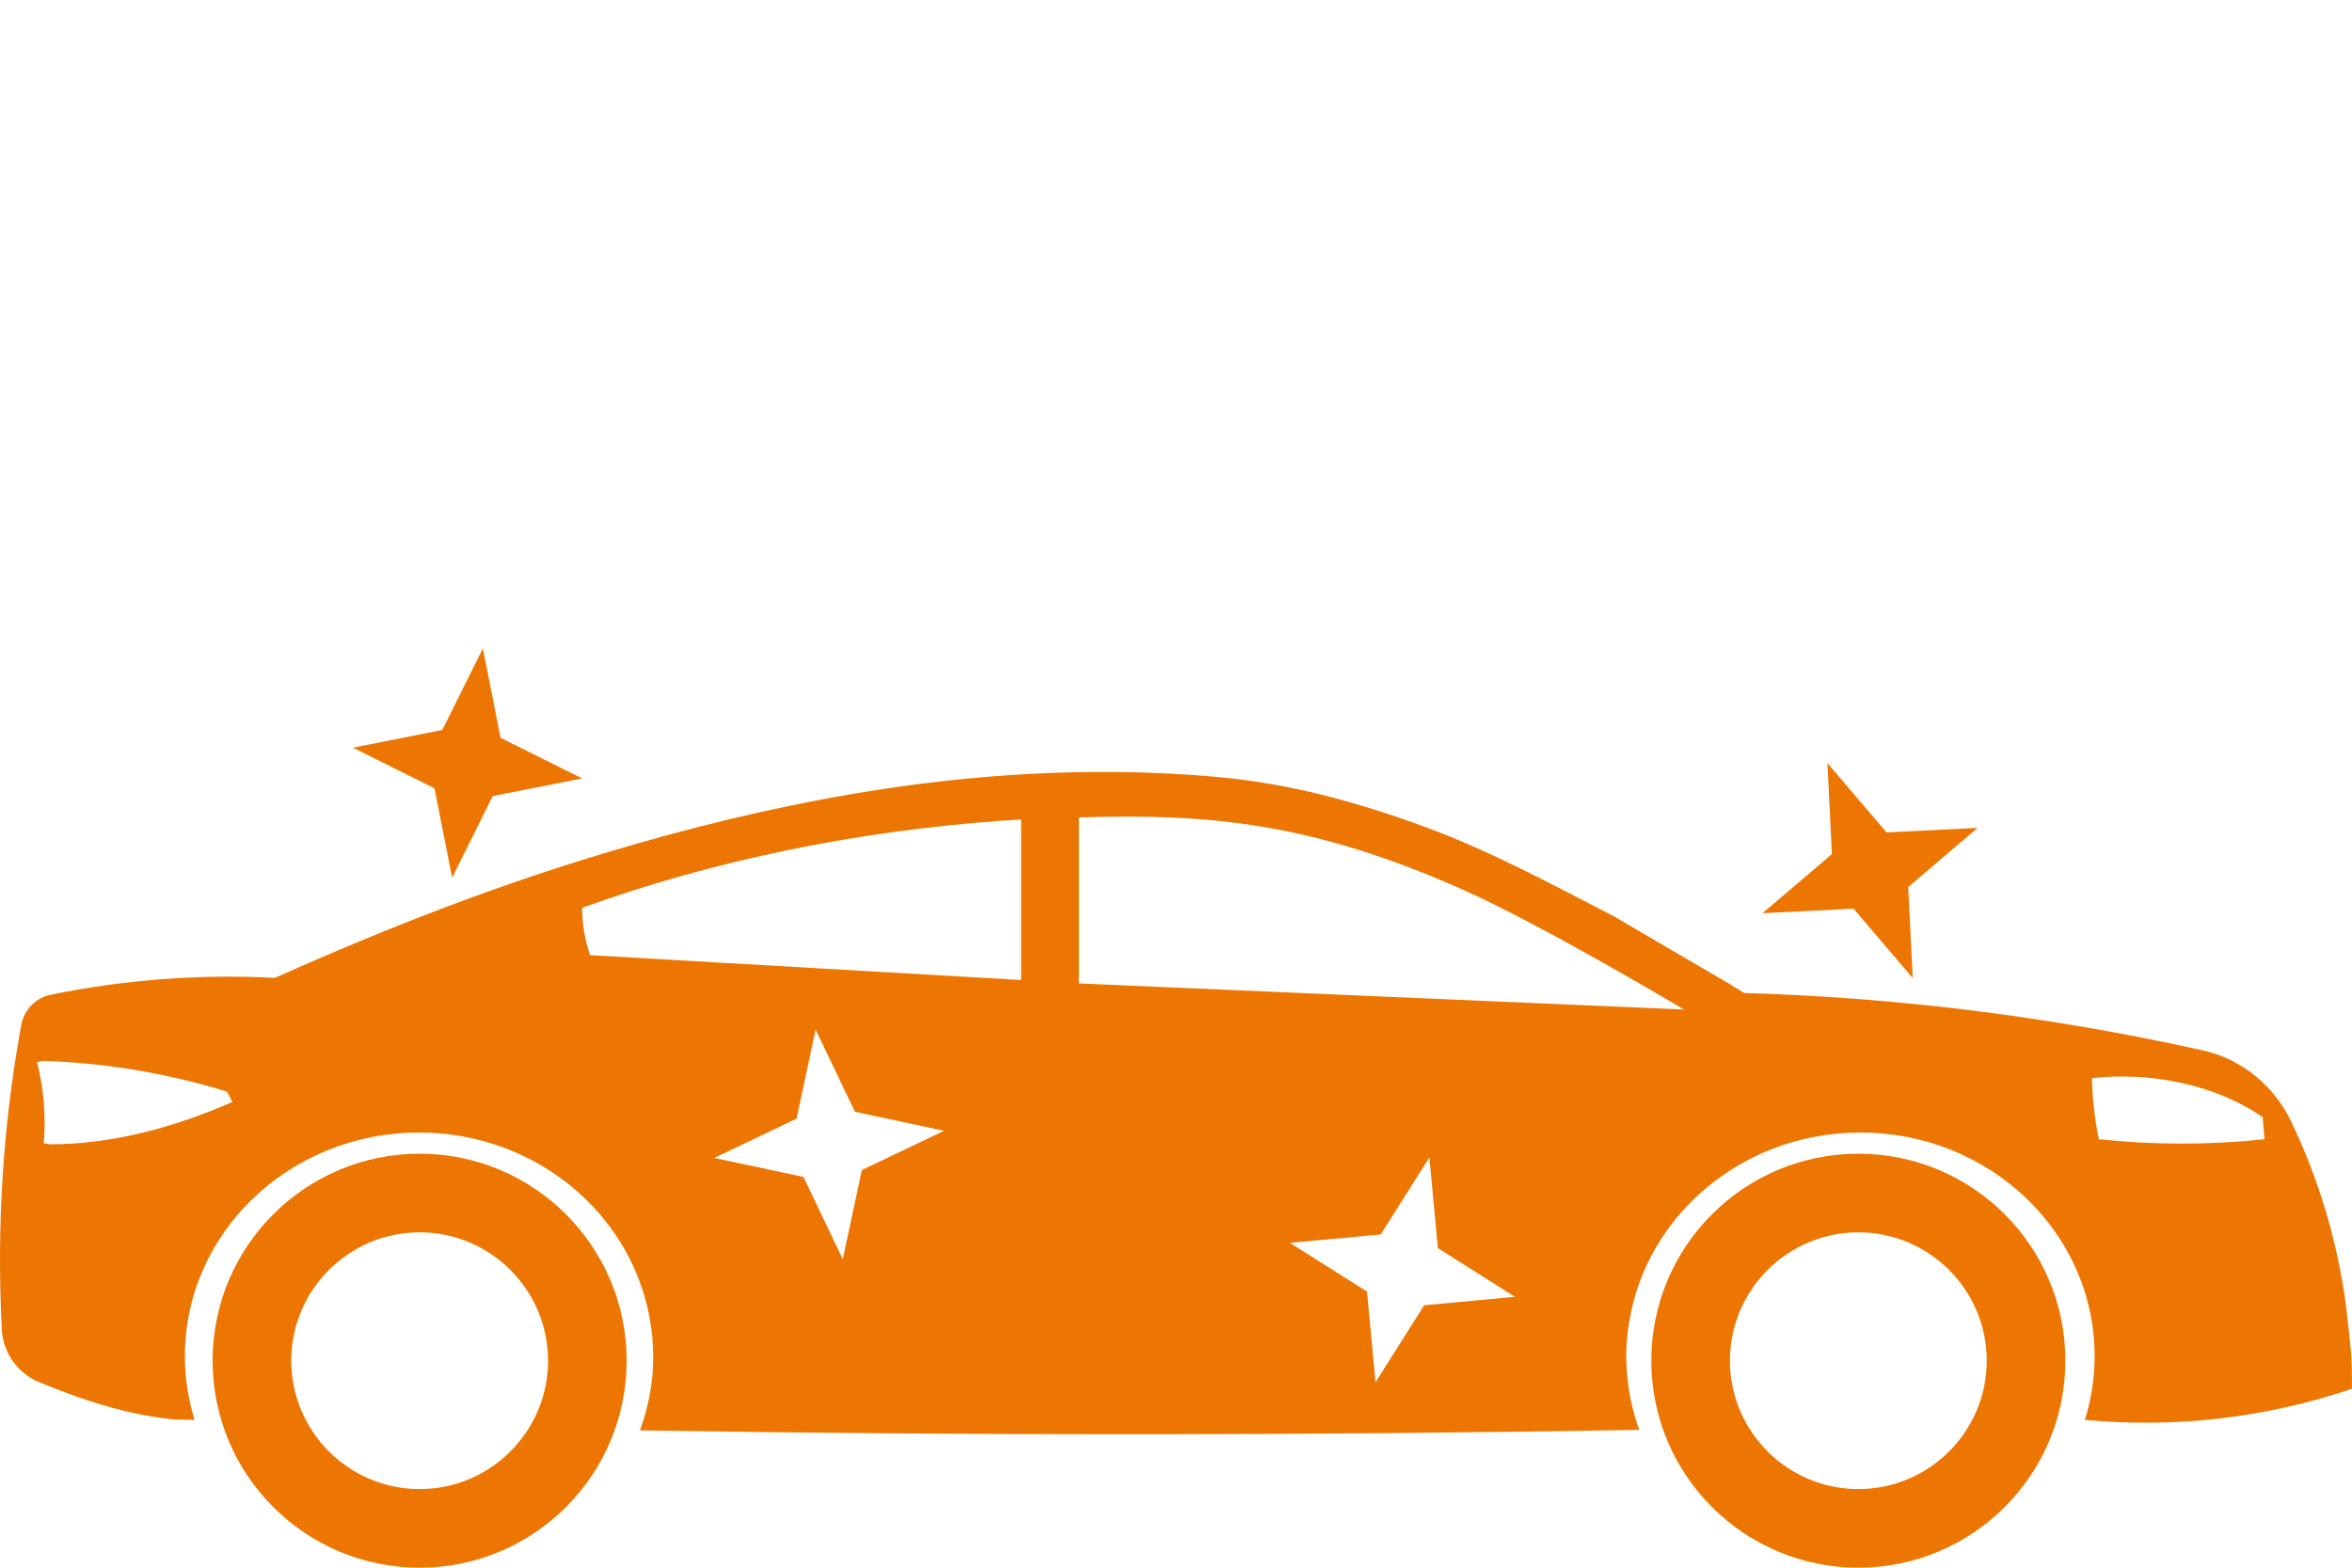
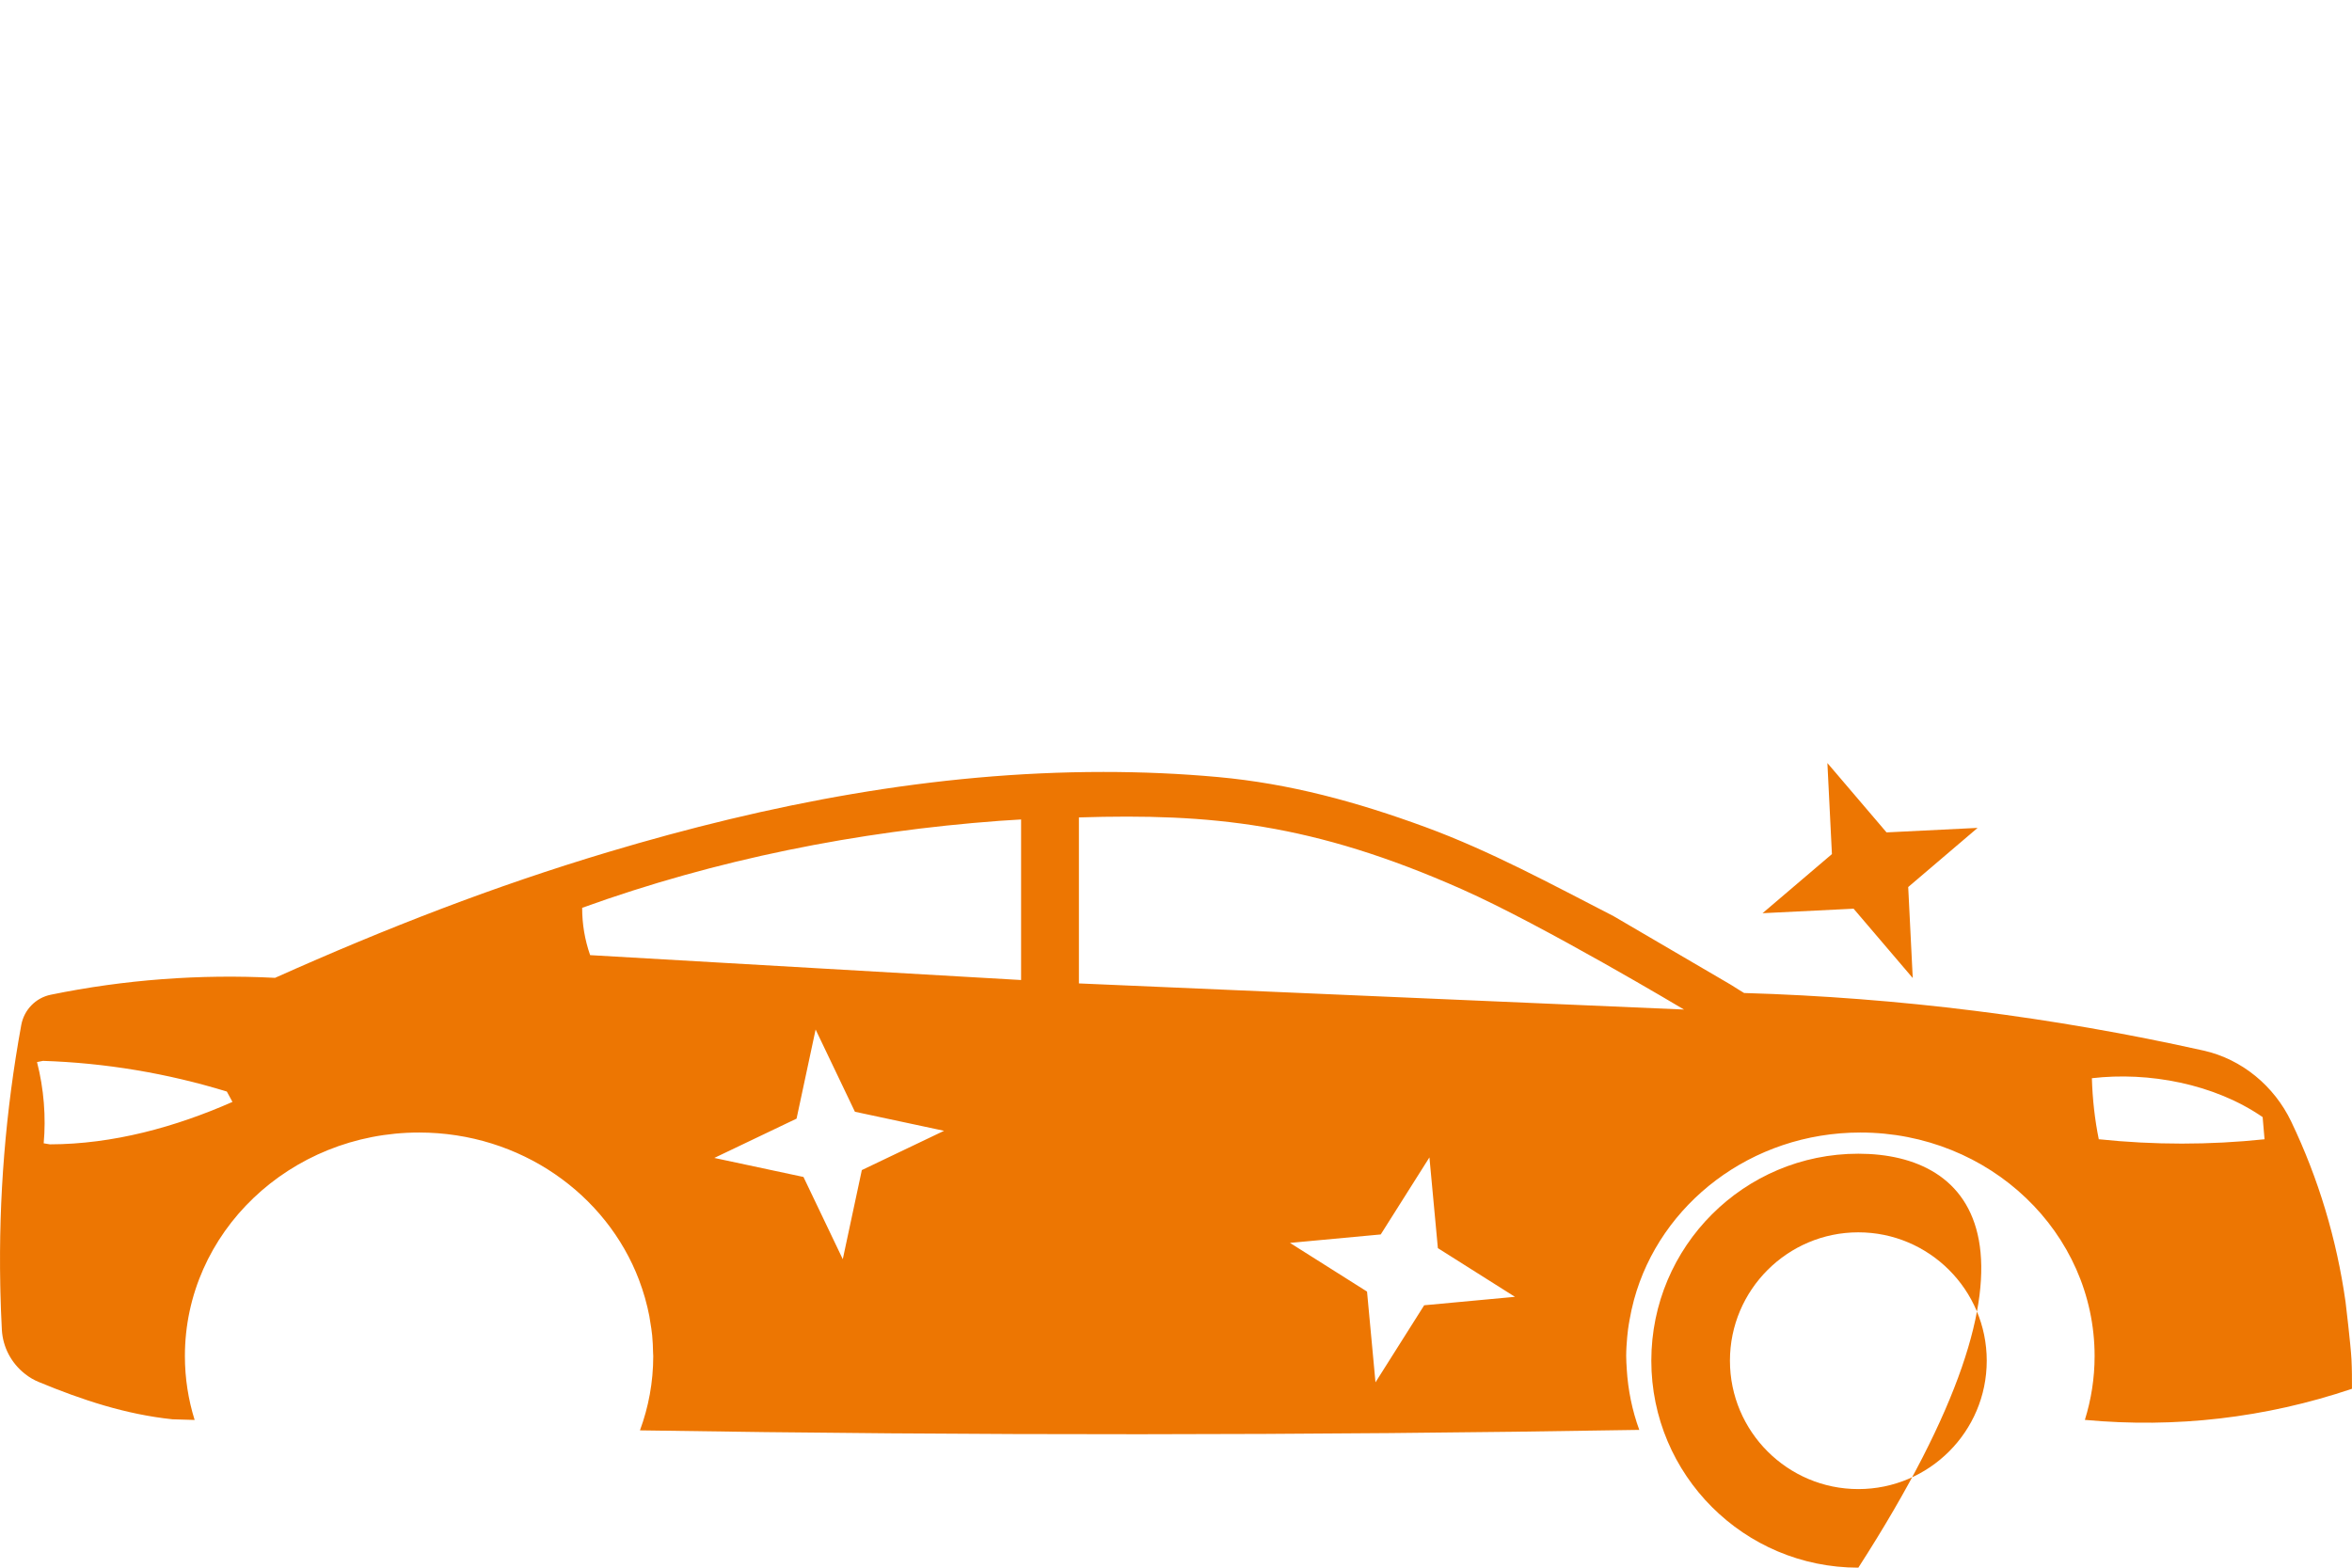
<svg xmlns="http://www.w3.org/2000/svg" version="1.1" id="Layer_1" x="0px" y="0px" viewBox="0 0 108 72" enable-background="new 0 0 108 72" xml:space="preserve">
  <rect fill="#FFFFFF" width="108" height="72" />
  <g>
-     <polygon fill="#ED7602" points="22.173,29.781 22.984,33.887 26.731,35.751 22.625,36.562 20.761,40.31 19.95,36.203    16.202,34.339 20.309,33.528  " />
-     <path fill="#ED7602" d="M85.332,52.987c-5.25,0-9.506,4.256-9.506,9.506c0,5.25,4.256,9.506,9.506,9.506   c5.25,0,9.506-4.256,9.506-9.506C94.839,57.243,90.583,52.987,85.332,52.987z M85.332,68.39c-3.251,0-5.896-2.645-5.896-5.896   c0-3.251,2.645-5.896,5.896-5.896c3.251,0,5.896,2.645,5.896,5.896C91.229,65.745,88.584,68.39,85.332,68.39z" />
-     <path fill="#ED7602" d="M19.269,52.987c-5.25,0-9.506,4.256-9.506,9.506S14.019,72,19.269,72s9.506-4.256,9.506-9.506   S24.519,52.987,19.269,52.987z M19.27,68.39c-3.251,0-5.896-2.645-5.896-5.896s2.645-5.896,5.896-5.896   c3.251,0,5.896,2.645,5.896,5.896S22.521,68.39,19.27,68.39z" />
+     <path fill="#ED7602" d="M85.332,52.987c-5.25,0-9.506,4.256-9.506,9.506c0,5.25,4.256,9.506,9.506,9.506   C94.839,57.243,90.583,52.987,85.332,52.987z M85.332,68.39c-3.251,0-5.896-2.645-5.896-5.896   c0-3.251,2.645-5.896,5.896-5.896c3.251,0,5.896,2.645,5.896,5.896C91.229,65.745,88.584,68.39,85.332,68.39z" />
    <polygon fill="#ED7602" points="83.911,35.045 86.627,38.23 90.808,38.023 87.622,40.739 87.83,44.919 85.114,41.734    80.933,41.941 84.119,39.226  " />
    <path fill="#ED7602" d="M107.976,62.434c-0.034-0.662-0.272-2.638-0.272-2.638c-0.407-2.888-1.247-5.677-2.496-8.286   c-0.78-1.629-2.26-2.864-4.022-3.259c-6.934-1.547-13.997-2.436-21.099-2.645c-0.072-0.043-0.144-0.087-0.214-0.13   c-0.135-0.082-0.267-0.164-0.397-0.25c-1.798-1.049-3.588-2.099-5.384-3.15c-2.833-1.456-5.655-2.993-8.628-4.086   c-3.171-1.166-6.248-2.002-9.533-2.302c-1.766-0.161-3.492-0.234-5.265-0.234c-7.781,0-15.343,1.465-22.75,3.682   c-5.201,1.557-10.134,3.469-15.287,5.774c-3.451-0.178-6.912,0.082-10.296,0.775c-0.696,0.142-1.23,0.696-1.357,1.393   c-0.72,3.938-1.042,7.935-0.964,11.934c0.002,0.092,0.004,0.185,0.006,0.277c0.004-0.001,0.009-0.001,0.013-0.002v0   c-0.005,0.001-0.01,0.002-0.014,0.003c0.014,0.593,0.037,1.187,0.068,1.78c0.044,0.81,0.443,1.547,1.066,2.032   c0.209,0.166,0.41,0.281,0.646,0.377c1.978,0.818,3.969,1.48,6.127,1.706c0.338,0.011,0.676,0.019,1.013,0.03   c-0.289-0.929-0.447-1.913-0.447-2.932c0-5.671,4.815-10.269,10.754-10.269c4.653,0,8.604,2.827,10.102,6.776c0,0,0,0-0.001,0   c0.101,0.266,0.191,0.538,0.27,0.813c0.006,0.02,0.011,0.04,0.016,0.06c0.071,0.255,0.133,0.513,0.184,0.775   c0.017,0.087,0.028,0.176,0.042,0.264c0.035,0.208,0.069,0.417,0.09,0.629c0.025,0.259,0.037,0.521,0.041,0.785   c0.001,0.056,0.008,0.111,0.008,0.167c0,1.196-0.216,2.343-0.61,3.41c15.295,0.245,30.593,0.237,45.887-0.022   c-0.323-0.884-0.517-1.824-0.576-2.799c0,0,0.001,0,0.001,0.001c-0.012-0.196-0.026-0.392-0.026-0.591   c0-0.298,0.021-0.592,0.047-0.884c0.011-0.116,0.022-0.231,0.038-0.346c0.017-0.139,0.043-0.275,0.066-0.411   c0.056-0.319,0.123-0.635,0.207-0.944c1.202-4.417,5.394-7.683,10.397-7.683c5.939,0,10.754,4.597,10.754,10.269   c0,1.018-0.158,2.001-0.447,2.929c4.168,0.387,8.293-0.089,12.265-1.428C108,63.332,107.999,62.884,107.976,62.434z M2.291,52.557   l-0.285-0.048c0.11-1.2,0.01-2.503-0.306-3.731c0.092-0.023,0.183-0.032,0.274-0.055c2.858,0.093,5.698,0.567,8.442,1.409   c0.085,0.163,0.173,0.311,0.258,0.476C8.058,51.762,5.185,52.552,2.291,52.557z M39.574,53.739l-0.875,4.093l-1.805-3.777   L32.8,53.181l3.777-1.805l0.875-4.093l1.805,3.777l4.093,0.875L39.574,53.739z M46.887,45.01l-19.789-1.143   c-0.245-0.7-0.368-1.43-0.366-2.173c6.161-2.228,12.638-3.51,19.157-3.995c0.224-0.017,0.774-0.051,0.998-0.063V45.01z    M65.396,59.948l-2.236,3.539l-0.388-4.168l-3.539-2.236l4.168-0.388l2.236-3.539l0.388,4.168l3.539,2.236L65.396,59.948z    M49.542,45.166v-7.624c6.033-0.187,10.727,0.255,17.598,3.304c3.695,1.64,10.188,5.52,10.188,5.52L49.542,45.166z M96.386,52.324   c-0.005,0.002-0.01,0.002-0.012,0.005c-0.188-0.924-0.291-1.865-0.318-2.809c2.597-0.306,5.622,0.255,7.841,1.786   c0.029,0.339,0.058,0.679,0.087,1.018C101.457,52.589,98.913,52.589,96.386,52.324z" />
  </g>
</svg>